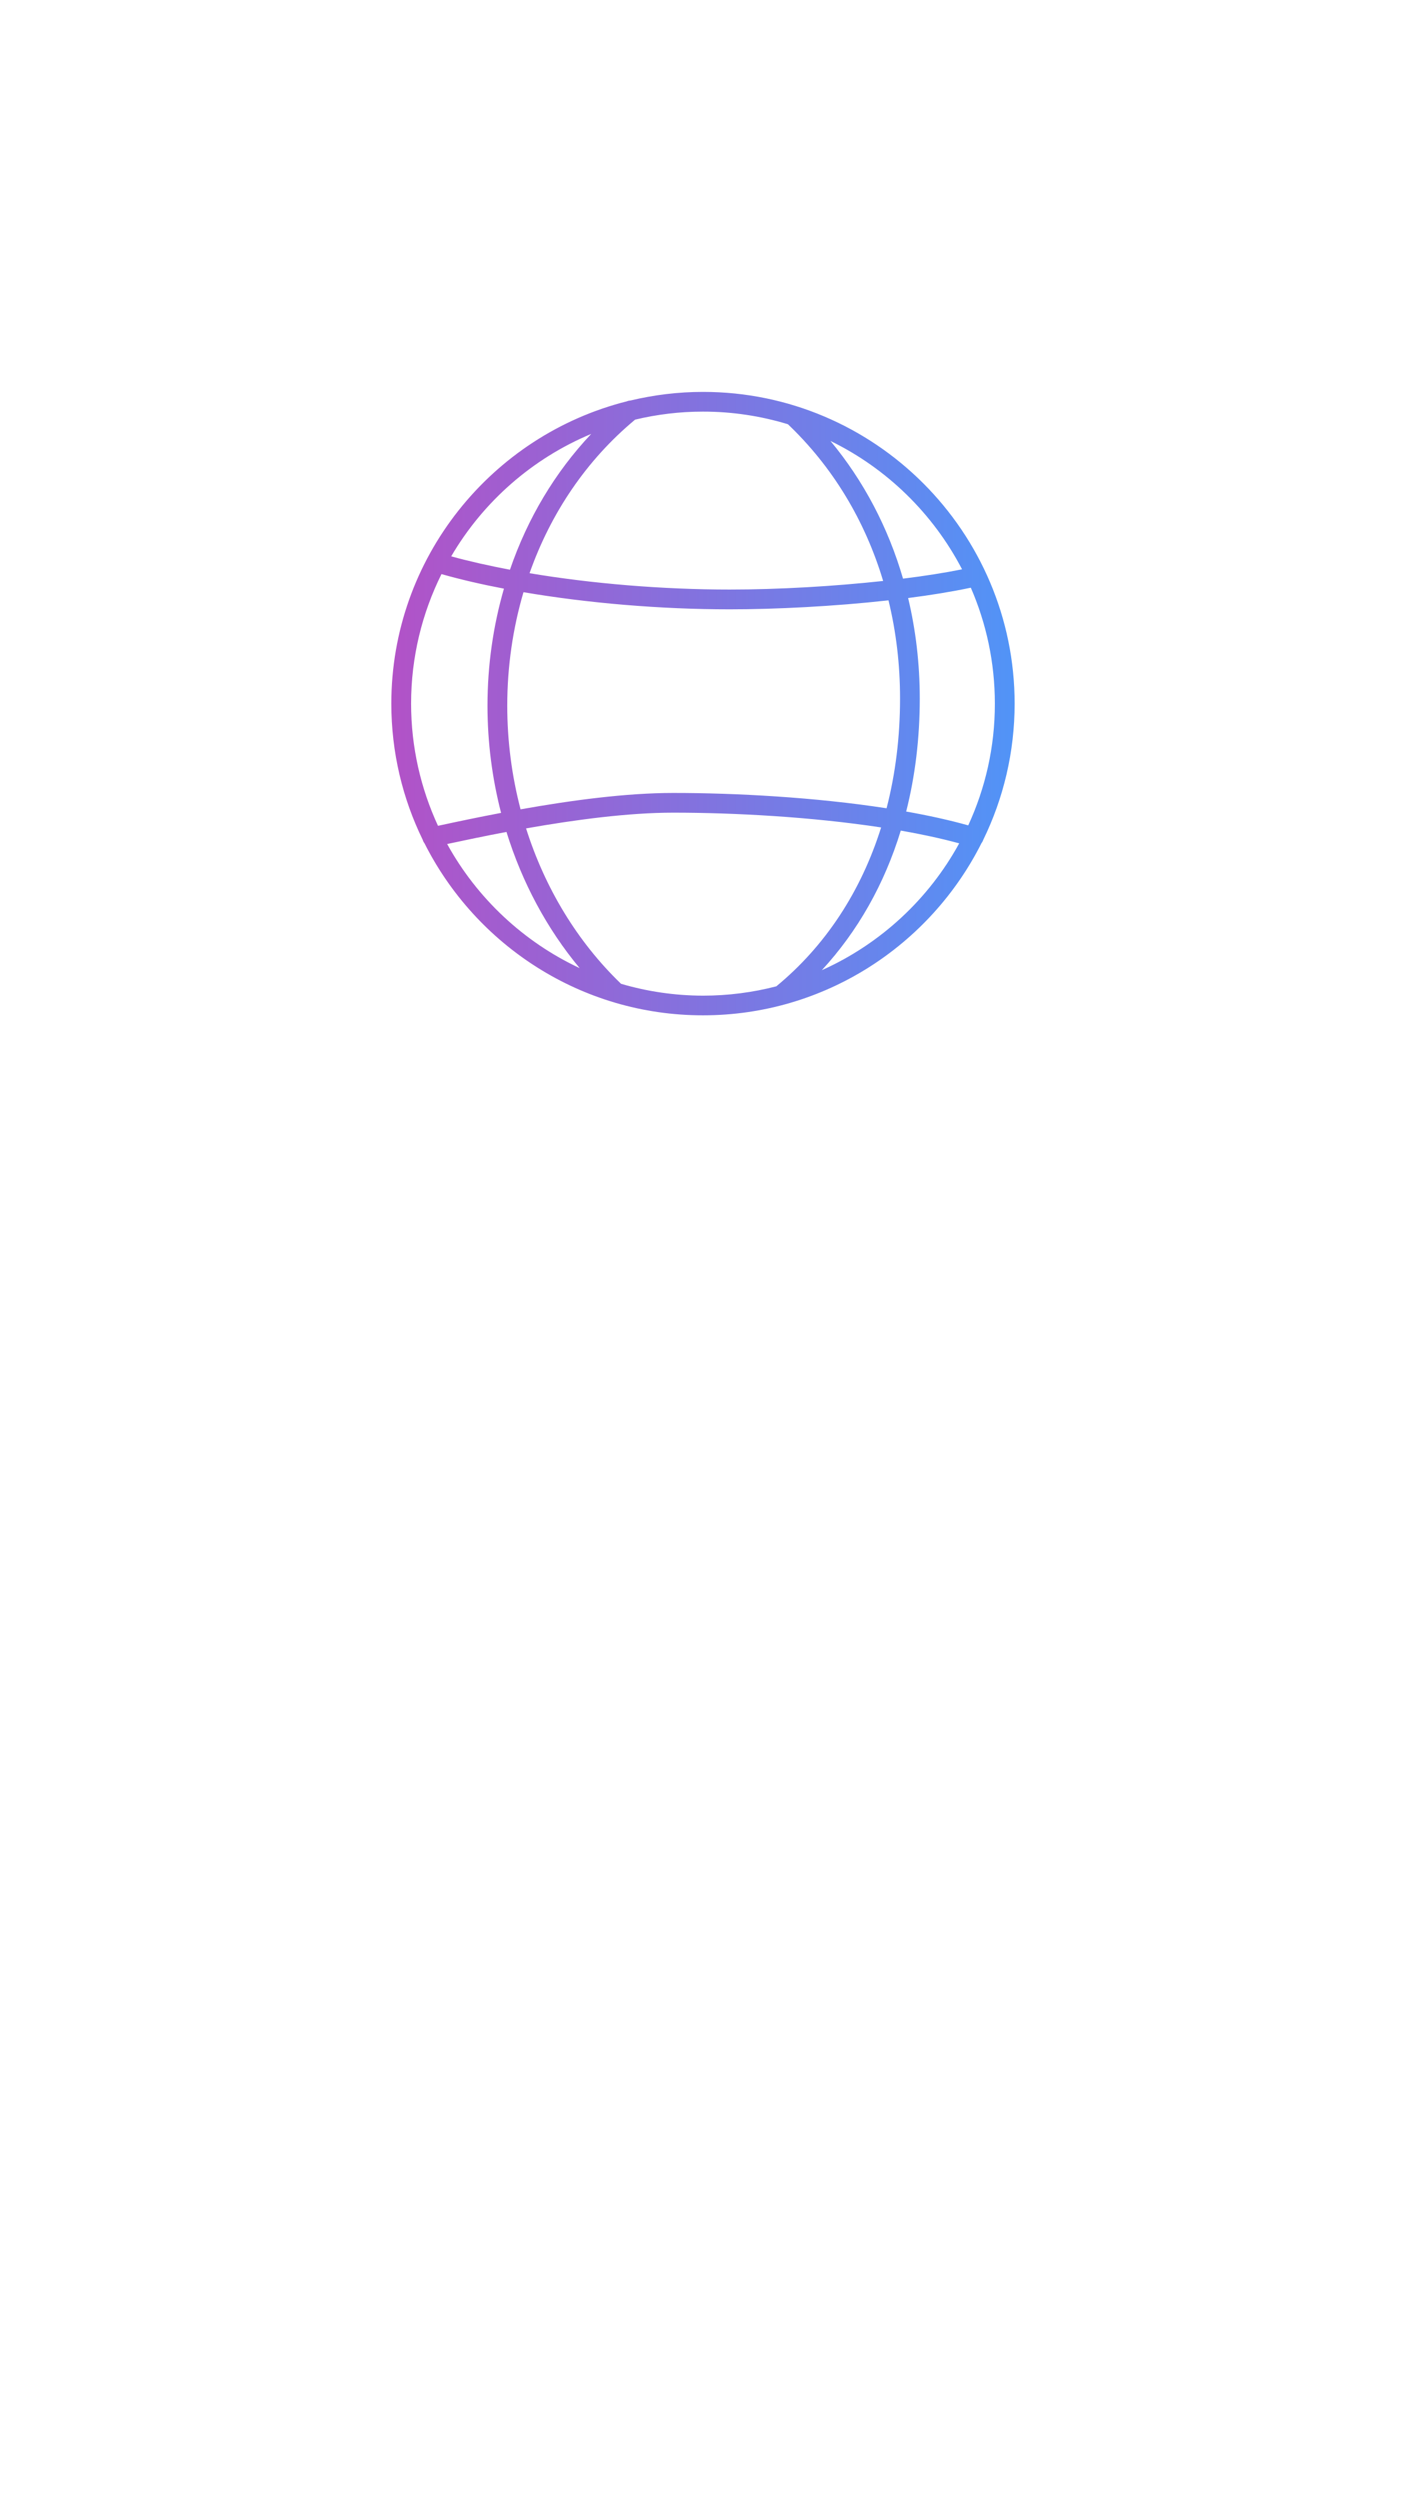
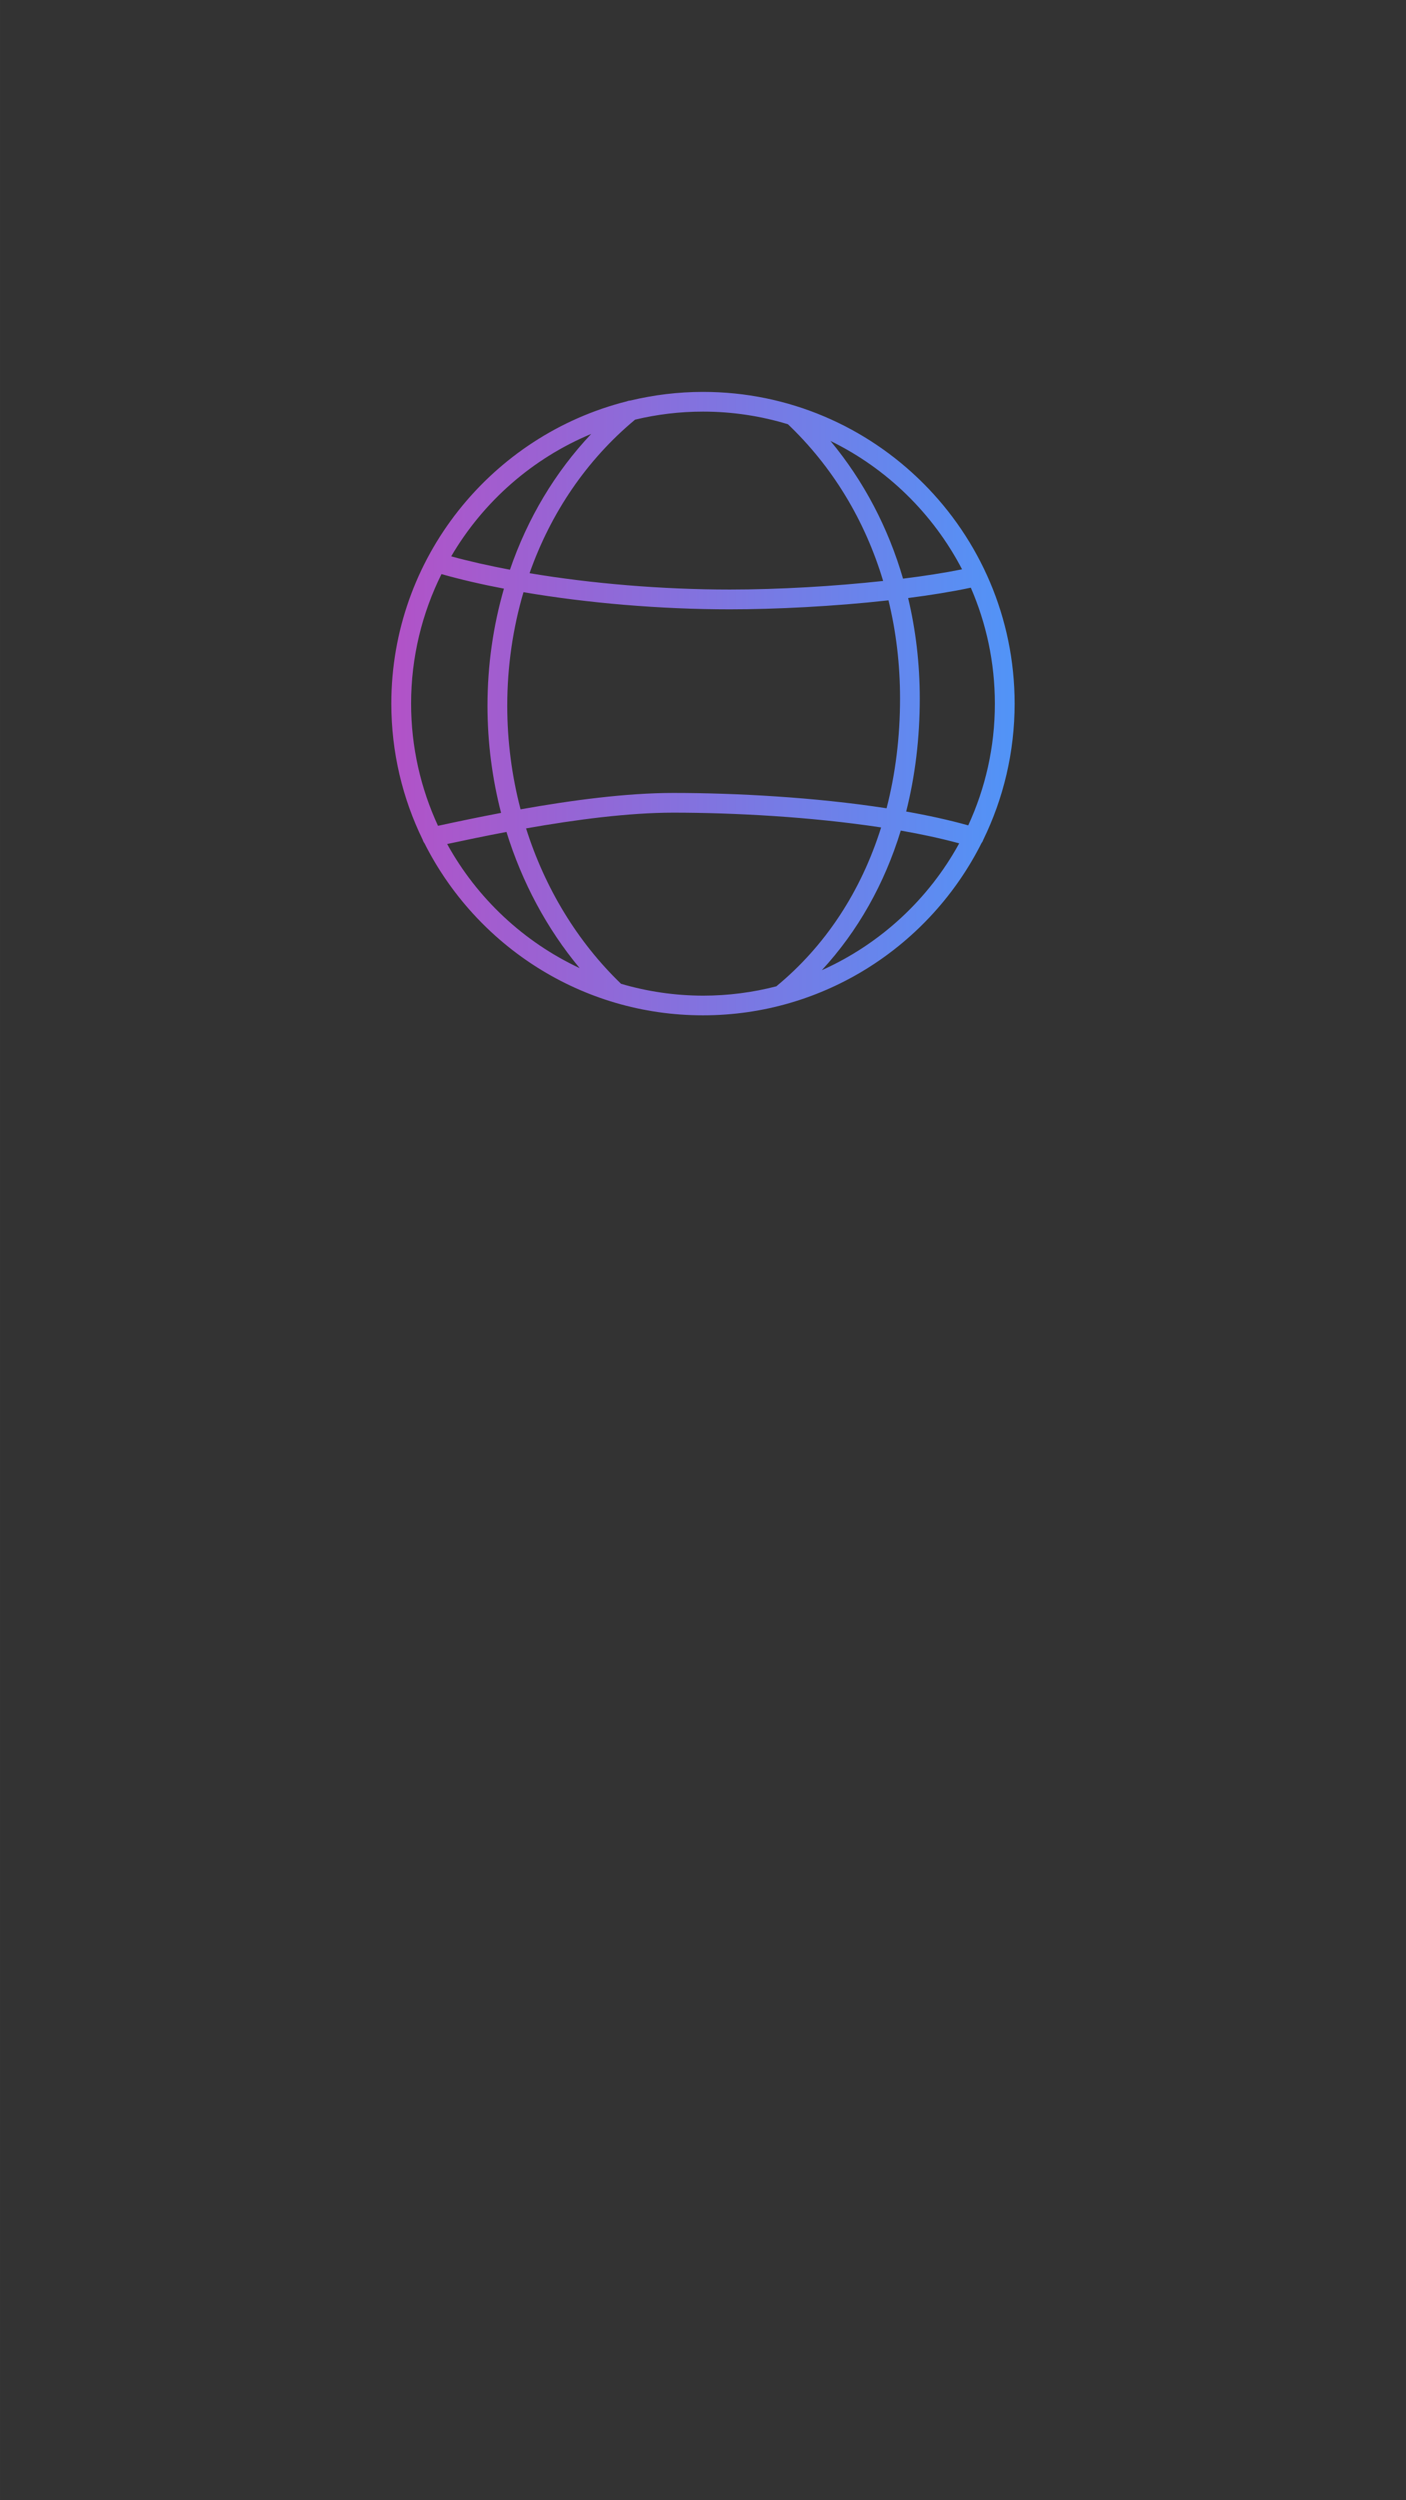
<svg xmlns="http://www.w3.org/2000/svg" version="1.1" width="450" height="800" viewBox="0 0 36863 65535">
  <rect x="0" y="0" width="36863" height="65535" fill="#333333" stroke="none" />
  <svg version="1.1" id="Capa_1" x="-3658.781" y="0" viewBox="0 0 300 445" style="enable-background:new 0 0 300 445;" space="preserve" width="44181" height="65535">
    <style type="text/css">
	.st0{fill:#FFFFFF;}
	.st1{fill:url(#Universal_2_);}
</style>
-     <rect class="st0" width="300" height="445" />
    <linearGradient id="Universal_2_" gradientUnits="userSpaceOnUse" x1="94.517" y1="125.232" x2="205.483" y2="125.232">
      <stop offset="0" style="stop-color:#B252C7" />
      <stop offset="1" style="stop-color:#5194F7" />
    </linearGradient>
    <path id="Universal_1_" class="st1" d="M199.9,149.46c3.57-7.32,5.58-15.55,5.58-24.23c0-30.59-24.89-55.48-55.48-55.48  c-4.44,0-8.75,0.54-12.9,1.53c-0.22,0.01-0.45,0.06-0.66,0.15c-24.06,6.06-41.93,27.88-41.93,53.8c0,8.69,2.01,16.91,5.59,24.24  c0.07,0.24,0.18,0.45,0.32,0.63c9.14,18.13,27.92,30.61,49.57,30.61c21.66,0,40.45-12.49,49.58-30.63c0.13-0.17,0.24-0.36,0.31-0.58  C199.9,149.49,199.9,149.48,199.9,149.46z M197.22,146.9c-3.41-0.95-7.13-1.77-11.05-2.46c1.6-6.31,2.42-13.05,2.42-20.12  c0-6.18-0.71-12.17-2.07-17.88c3.97-0.51,7.75-1.12,11.16-1.84c2.75,6.33,4.28,13.31,4.28,20.63  C201.97,132.96,200.26,140.3,197.22,146.9z M115.15,125.61c0-7.02,1.01-13.82,2.89-20.21c11.36,1.94,24.34,3.05,36.72,3.05  c8.07,0,18.49-0.51,28.26-1.6c1.36,5.57,2.06,11.42,2.06,17.46c0,6.88-0.82,13.43-2.4,19.55c-12.73-1.97-26.89-2.73-37.97-2.73  c-8.36,0-18.12,1.3-27.19,2.92C115.97,138.12,115.15,131.93,115.15,125.61z M196.12,101.33c-3.08,0.62-6.65,1.18-10.51,1.66  c-2.64-9.09-7.01-17.4-12.92-24.51C182.74,83.38,190.97,91.43,196.12,101.33z M165.12,75.51c7.98,7.6,13.73,17.15,16.95,27.89  c-8.74,0.95-18.54,1.53-27.32,1.53c-12.01,0-24.59-1.06-35.63-2.91c3.79-10.76,10.19-20.19,18.79-27.33  c3.88-0.93,7.92-1.43,12.08-1.43C155.26,73.26,160.33,74.05,165.12,75.51z M130.1,77.23c-6.45,6.83-11.35,15.06-14.47,24.17  c-3.74-0.71-7.26-1.5-10.46-2.38C110.86,89.3,119.61,81.6,130.1,77.23z M103.44,102.18c3.39,0.96,7.13,1.83,11.12,2.59  c-1.91,6.61-2.93,13.61-2.93,20.84c0,6.53,0.84,12.94,2.42,19.07c-4.01,0.76-7.81,1.56-11.23,2.3c-3.06-6.62-4.79-13.99-4.79-21.75  C98.03,116.96,99.99,109.13,103.44,102.18z M104.45,150.22c3.25-0.7,6.82-1.44,10.56-2.15c2.77,8.96,7.19,17.22,13.03,24.24  C118.04,167.63,109.76,159.86,104.45,150.22z M135.41,175.1c-7.79-7.5-13.56-17.06-16.91-27.66c8.8-1.55,18.2-2.8,26.21-2.8  c10.81,0,24.6,0.74,37,2.63c-3.57,11.37-9.9,21.06-18.66,28.28c-4.17,1.08-8.54,1.66-13.04,1.66  C144.94,177.2,140.04,176.46,135.41,175.1z M171.15,172.68c6.4-6.93,11.15-15.34,14.06-24.85c3.68,0.64,7.18,1.4,10.4,2.27  C190.17,160.05,181.56,168.02,171.15,172.68z" />
  </svg>
</svg>